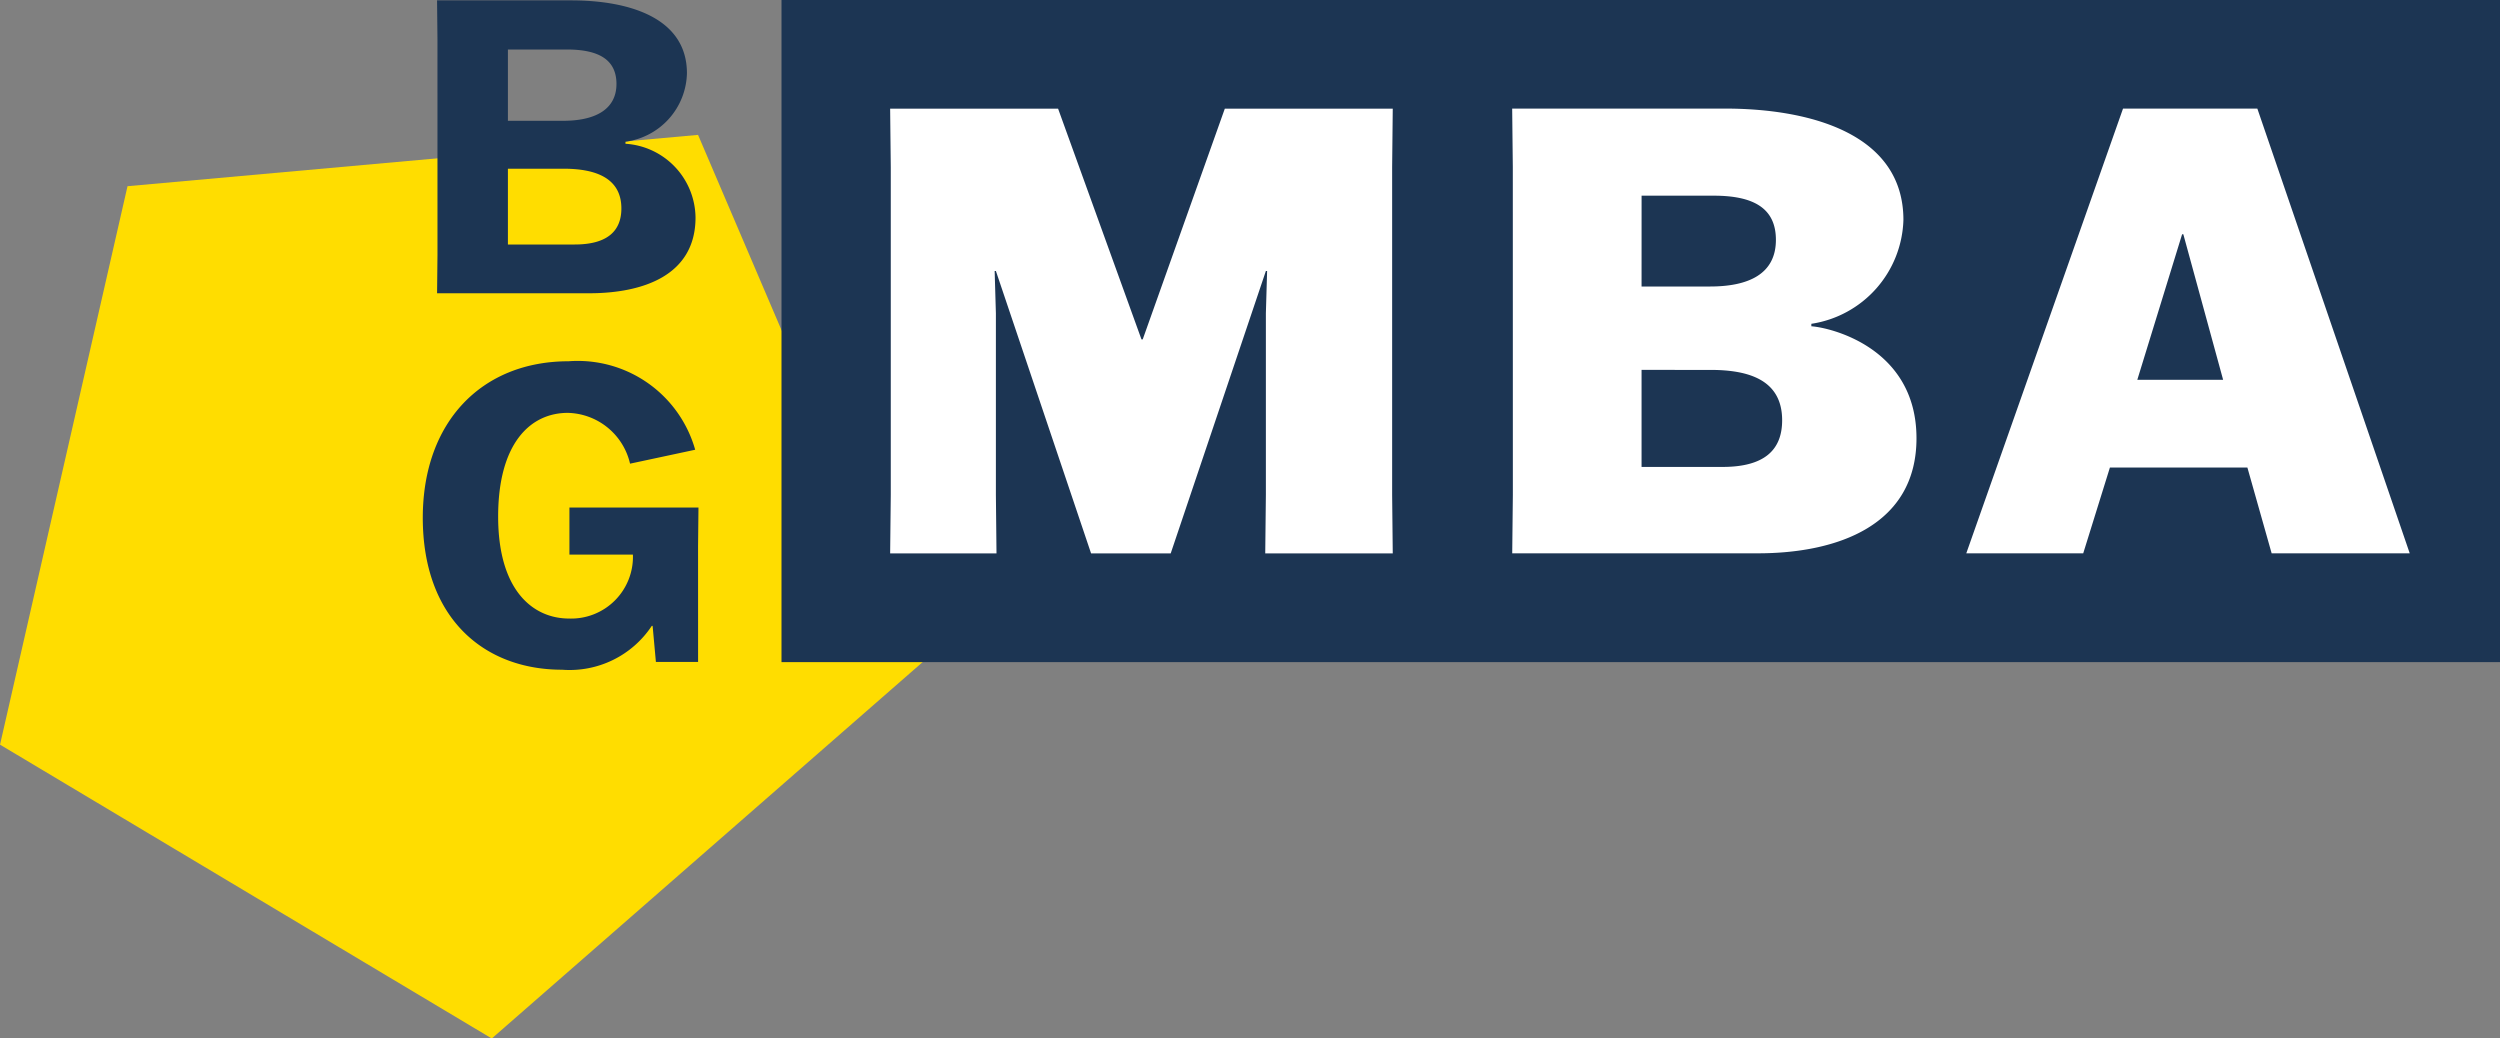
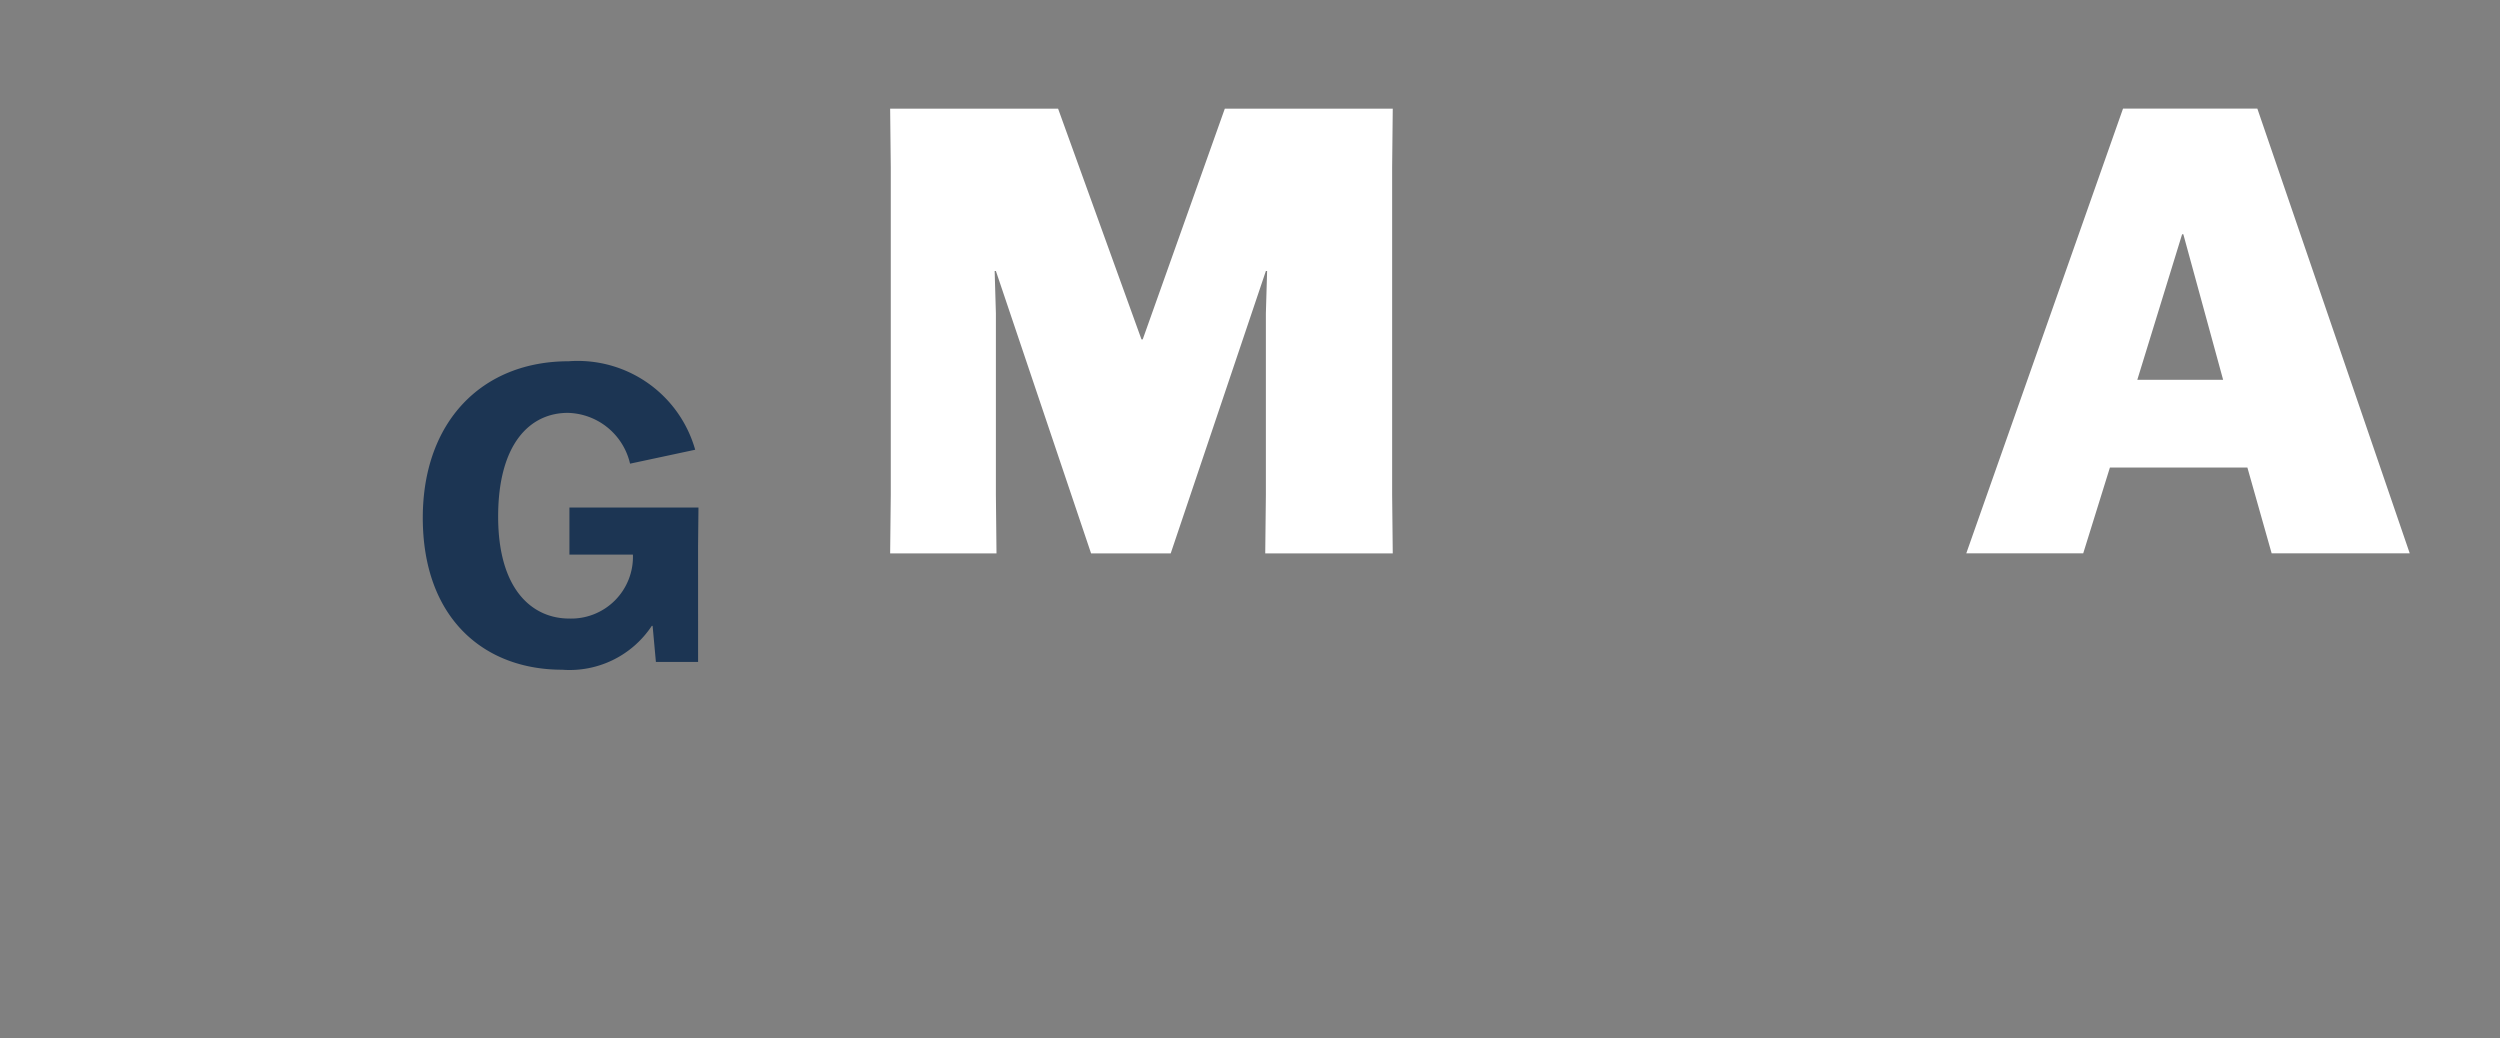
<svg xmlns="http://www.w3.org/2000/svg" viewBox="0 0 110.931 46.08">
  <rect x="0" y="0" width="110.931" height="46.08" fill="#808080" stroke="none" />
  <g id="Group_1413" data-name="Group 1413" transform="translate(-970 -738.616)">
    <g id="Group_11" data-name="Group 11" transform="translate(970 738.616)">
-       <path id="Path_5753" data-name="Path 5753" d="M657.657,221.513l-25.316,2.277-5.657,24.78,21.82,13.038,19.143-16.723Z" transform="translate(-626.683 -215.528)" fill="#fd0" />
-       <path id="Path_5754" data-name="Path 5754" d="M671.2,209.527l-.018-1.709h5.944c2.527,0,5.144.745,5.144,3.236a3.138,3.138,0,0,1-2.727,3.036v.091a3.319,3.319,0,0,1,3.108,3.272c0,2.581-2.344,3.362-4.725,3.362h-6.743l.018-1.708Zm3.126,3.635h2.454c1.4,0,2.363-.491,2.363-1.636,0-1.073-.781-1.527-2.2-1.527h-2.617Zm0,2.127v3.362h2.963c1.472,0,2.072-.618,2.072-1.6,0-1.363-1.163-1.763-2.563-1.763Z" transform="translate(-651.789 -207.802)" fill="#1c3553" />
      <path id="Path_5755" data-name="Path 5755" d="M681.944,257.905h-1.872l-.146-1.6h-.037a4.371,4.371,0,0,1-3.98,1.945c-3.472,0-6.181-2.29-6.181-6.743,0-4.254,2.618-6.944,6.471-6.944a5.415,5.415,0,0,1,5.616,3.926l-2.89.618a2.905,2.905,0,0,0-2.763-2.254c-1.672,0-3.09,1.363-3.09,4.6,0,3.326,1.581,4.526,3.145,4.526a2.74,2.74,0,0,0,2.835-2.836h-2.817v-2.09h5.726l-.018,1.709Z" transform="translate(-650.968 -228.533)" fill="#1c3553" />
-       <rect id="Rectangle_2305" data-name="Rectangle 2305" width="76.254" height="29.38" transform="translate(34.677 0)" fill="#1c3553" />
      <path id="Path_5756" data-name="Path 5756" d="M717.336,235.983V221.438l-.028-2.595h7.452l3.7,10.239h.055l3.643-10.239h7.452l-.027,2.595v14.545l.027,2.595h-5.658l.028-2.595v-8.059l.055-1.877h-.055l-4.223,12.531h-3.533L722,226.046h-.055l.055,1.877v8.059l.027,2.595h-4.719Z" transform="translate(-677.81 -214.022)" fill="#fff" />
-       <path id="Path_5757" data-name="Path 5757" d="M786.376,230.435v4.306h3.588c1.822,0,2.65-.718,2.65-2.07,0-1.766-1.436-2.235-3.175-2.235Zm0-3.7h3.036c1.711,0,2.925-.552,2.925-2.07,0-1.408-.994-1.96-2.76-1.96h-3.2Zm-5.713-5.3s-.028-2.567-.028-2.595h9.439c3.753,0,7.921,1.1,7.921,4.941a4.805,4.805,0,0,1-4.085,4.609v.11c.828.055,4.665.939,4.665,4.968,0,3.865-3.505,5.106-7.038,5.106h-10.9l.028-2.595Z" transform="translate(-713.536 -214.022)" fill="#fff" />
      <path id="Path_5758" data-name="Path 5758" d="M834.453,230.876h3.809l-1.766-6.458h-.055Zm-2.4,7.7h-5.189l6.955-19.734h5.961l6.762,19.734h-6.127l-1.077-3.809h-6.1Z" transform="translate(-739.616 -214.022)" fill="#fff" />
    </g>
  </g>
</svg>